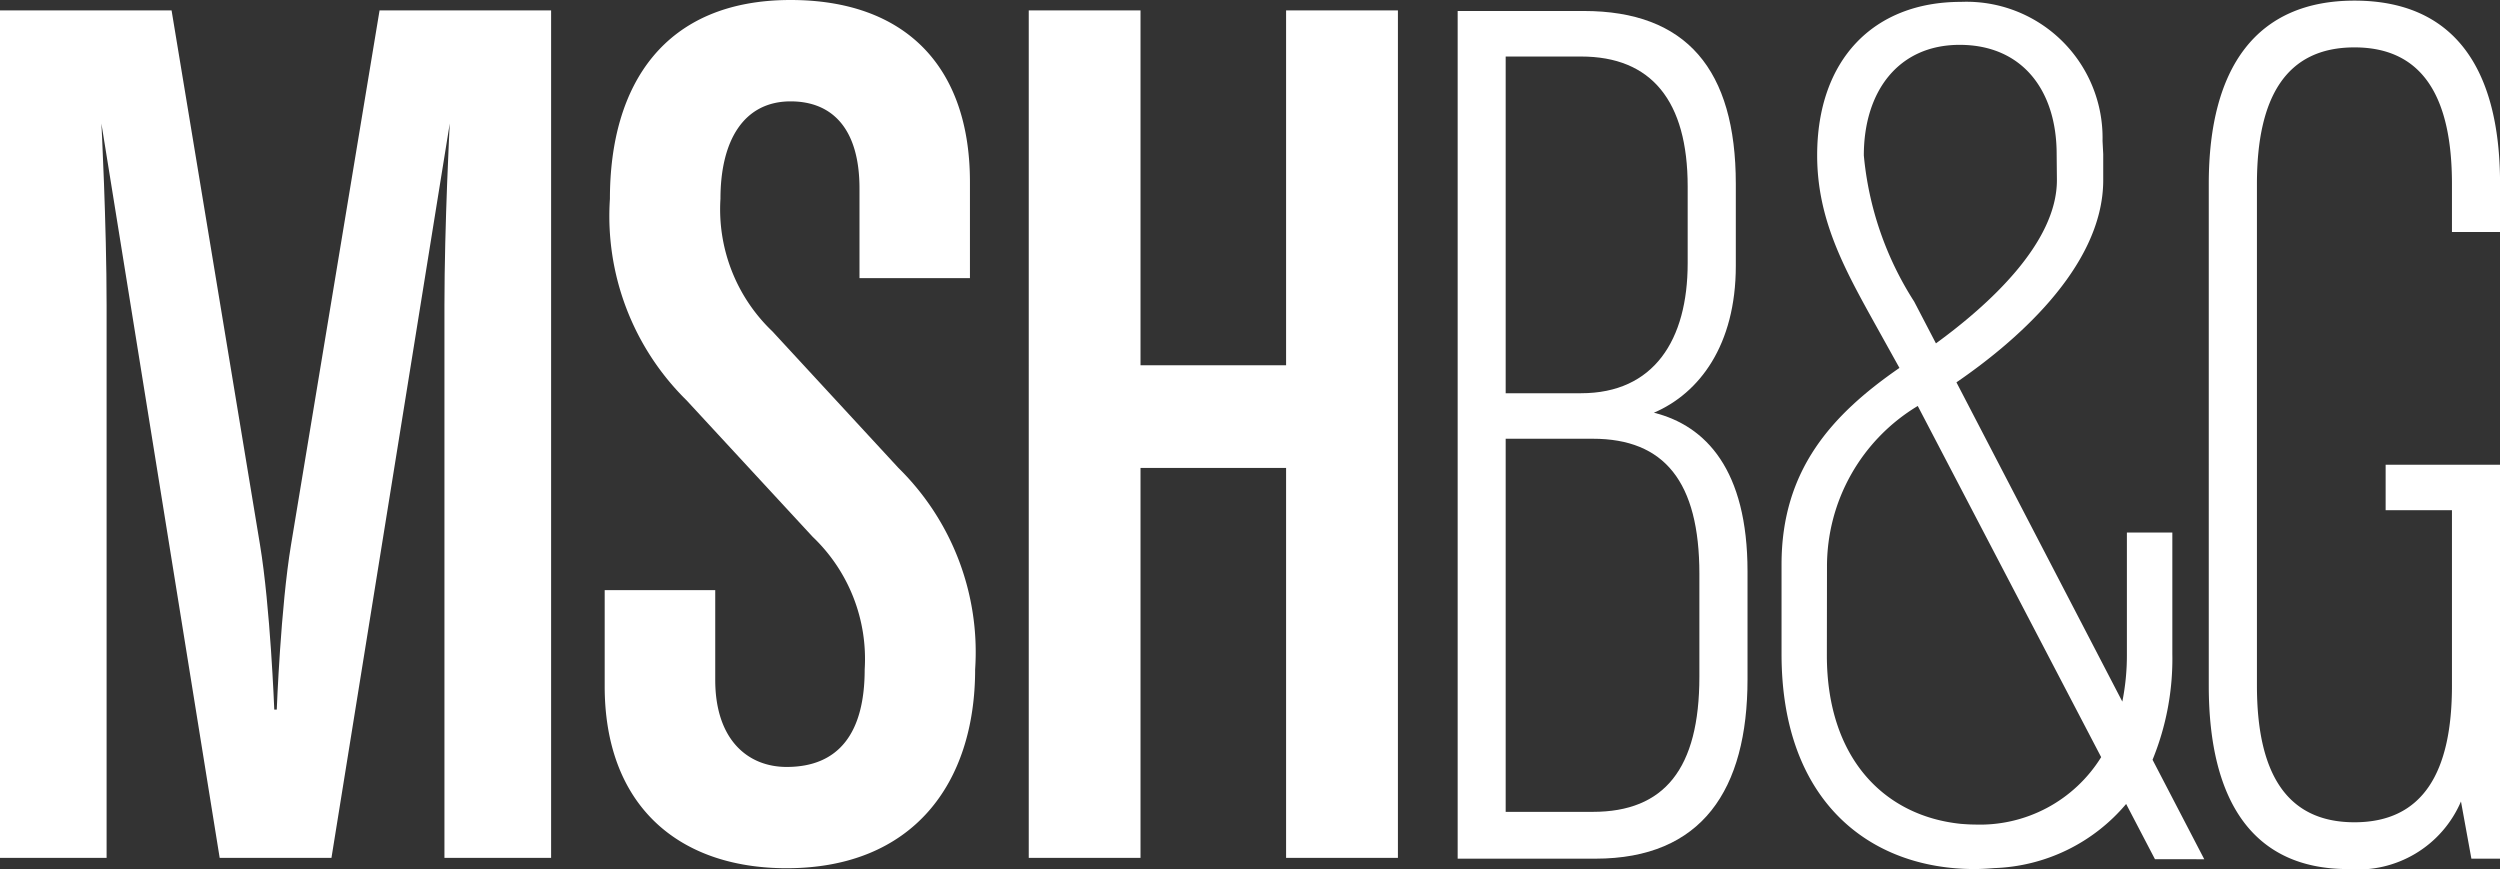
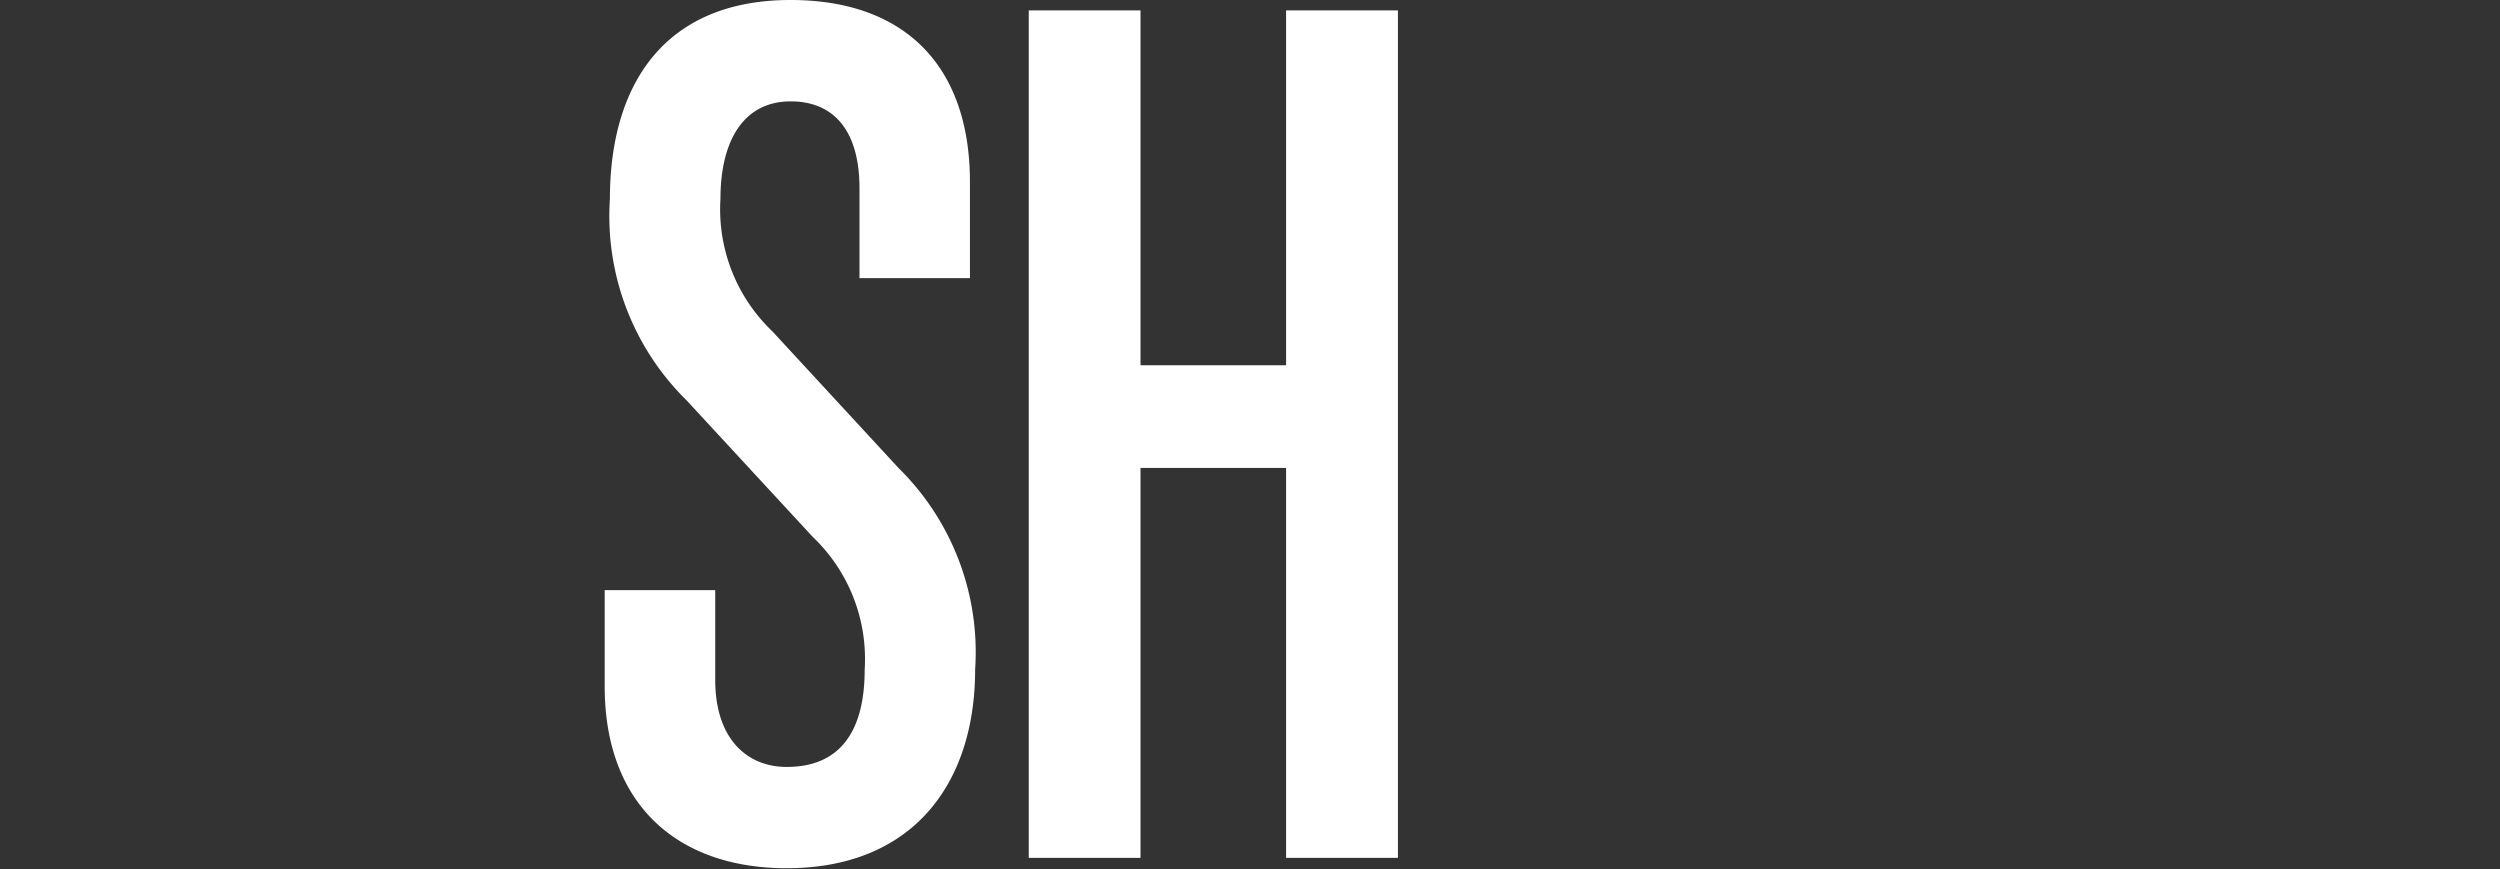
<svg xmlns="http://www.w3.org/2000/svg" width="79.876" height="27.767" viewBox="0 0 79.876 27.767">
  <rect x="0" y="0" width="79.876" height="27.767" fill="#333333" stroke="none" />
  <defs>
    <clipPath id="a">
      <rect width="79.876" height="27.767" fill="#fff" />
    </clipPath>
  </defs>
  <g clip-path="url(#a)">
    <path d="M112.676,21.389a8.25,8.25,0,0,0-2.45-6.438L106.2,10.589a5.386,5.386,0,0,1-1.661-4.236c0-1.869.748-3.114,2.242-3.114,1.33,0,2.2.872,2.2,2.783V8.887h3.529V5.814c0-3.7-2.075-5.814-5.731-5.814-4.029,0-5.772,2.7-5.772,6.354a8.258,8.258,0,0,0,2.45,6.438l4.029,4.36a5.388,5.388,0,0,1,1.661,4.237c0,2.035-.831,3.115-2.492,3.115-1.246,0-2.283-.872-2.283-2.783V18.854H100.84v3.074c0,3.779,2.326,5.812,5.814,5.812,4.028,0,6.022-2.7,6.022-6.352" transform="translate(-81.52)" fill="#fff" fill-rule="evenodd" />
-     <path d="M17.608,28.813V1.736H12.127L9.3,18.8c-.333,1.993-.457,5.274-.457,5.274H8.763S8.638,20.8,8.306,18.8L5.482,1.736H0V28.813H3.406V11.162c0-2.615-.166-5.814-.166-5.814L7.019,28.813H10.59L14.37,5.348S14.2,8.589,14.2,11.162v17.65Z" transform="translate(0 -1.403)" fill="#fff" fill-rule="evenodd" />
    <path d="M183.359,28.813V1.736h-3.573V13.074h-4.651V1.736h-3.571V28.813h3.571V16.355h4.651V28.813Z" transform="translate(-138.695 -1.404)" fill="#fff" fill-rule="evenodd" />
-     <path d="M247.473,28.916h-4.4V1.832H247.1c3.281,0,4.86,1.869,4.86,5.525V9.974c0,2.533-1.163,4.071-2.617,4.693,1.662.416,2.991,1.828,2.991,5.068v3.448c0,3.532-1.454,5.733-4.861,5.733M250.422,7.44c0-2.741-1.163-4.153-3.406-4.153h-2.409V14.045h2.409c2.326,0,3.406-1.7,3.406-4.154Zm.374,12.379c0-2.949-1.121-4.32-3.406-4.32h-2.783V27.42h2.783c2.285,0,3.406-1.371,3.406-4.32Z" transform="translate(-196.5 -1.481)" fill="#fff" />
-     <path d="M376.736,27.515l-.333-1.828a3.582,3.582,0,0,1-3.613,2.16c-2.991,0-4.445-2.118-4.445-5.857V5.956C368.345,2.218,369.882.1,373,.1s4.652,2.077,4.652,5.857V7.493h-1.537V5.956c0-2.741-.913-4.362-3.115-4.362s-3.116,1.621-3.116,4.362V21.99c0,2.742.913,4.362,3.116,4.362s3.115-1.62,3.115-4.362V16.382h-2.119V14.929h3.656V27.515Z" transform="translate(-297.774 -0.08)" fill="#fff" />
-     <path d="M310.6,27.708l-1.652-3.178a8.529,8.529,0,0,0,.632-3.387V17.27h-1.452v3.913a7.509,7.509,0,0,1-.146,1.488l-5.3-10.2c1.721-1.178,4.69-3.616,4.69-6.461v-.83l-.022-.421A4.348,4.348,0,0,0,302.823.315c-2.786,0-4.591,1.844-4.591,4.905,0,2.042.863,3.611,1.844,5.377l.785,1.413c-2.158,1.491-3.767,3.257-3.767,6.278v2.865c0,4.71,2.825,6.868,6.162,6.868.218,0,.427-.014.633-.03a5.761,5.761,0,0,0,4.215-2.049l.921,1.765ZM299.723,5.22c0-2.041,1.1-3.532,3.061-3.532,2,0,3.1,1.452,3.1,3.493l.008.83c0,2.014-2.183,3.99-3.865,5.215l-.695-1.335a10.4,10.4,0,0,1-1.609-4.671m-1.177,13.148a5.98,5.98,0,0,1,2.9-5.142l5.86,11.22a4.557,4.557,0,0,1-4.052,2.153c-.147,0-.286-.011-.426-.021-2.459-.25-4.286-2.106-4.286-5.384Z" transform="translate(-240.173 -0.255)" fill="#fff" />
  </g>
</svg>